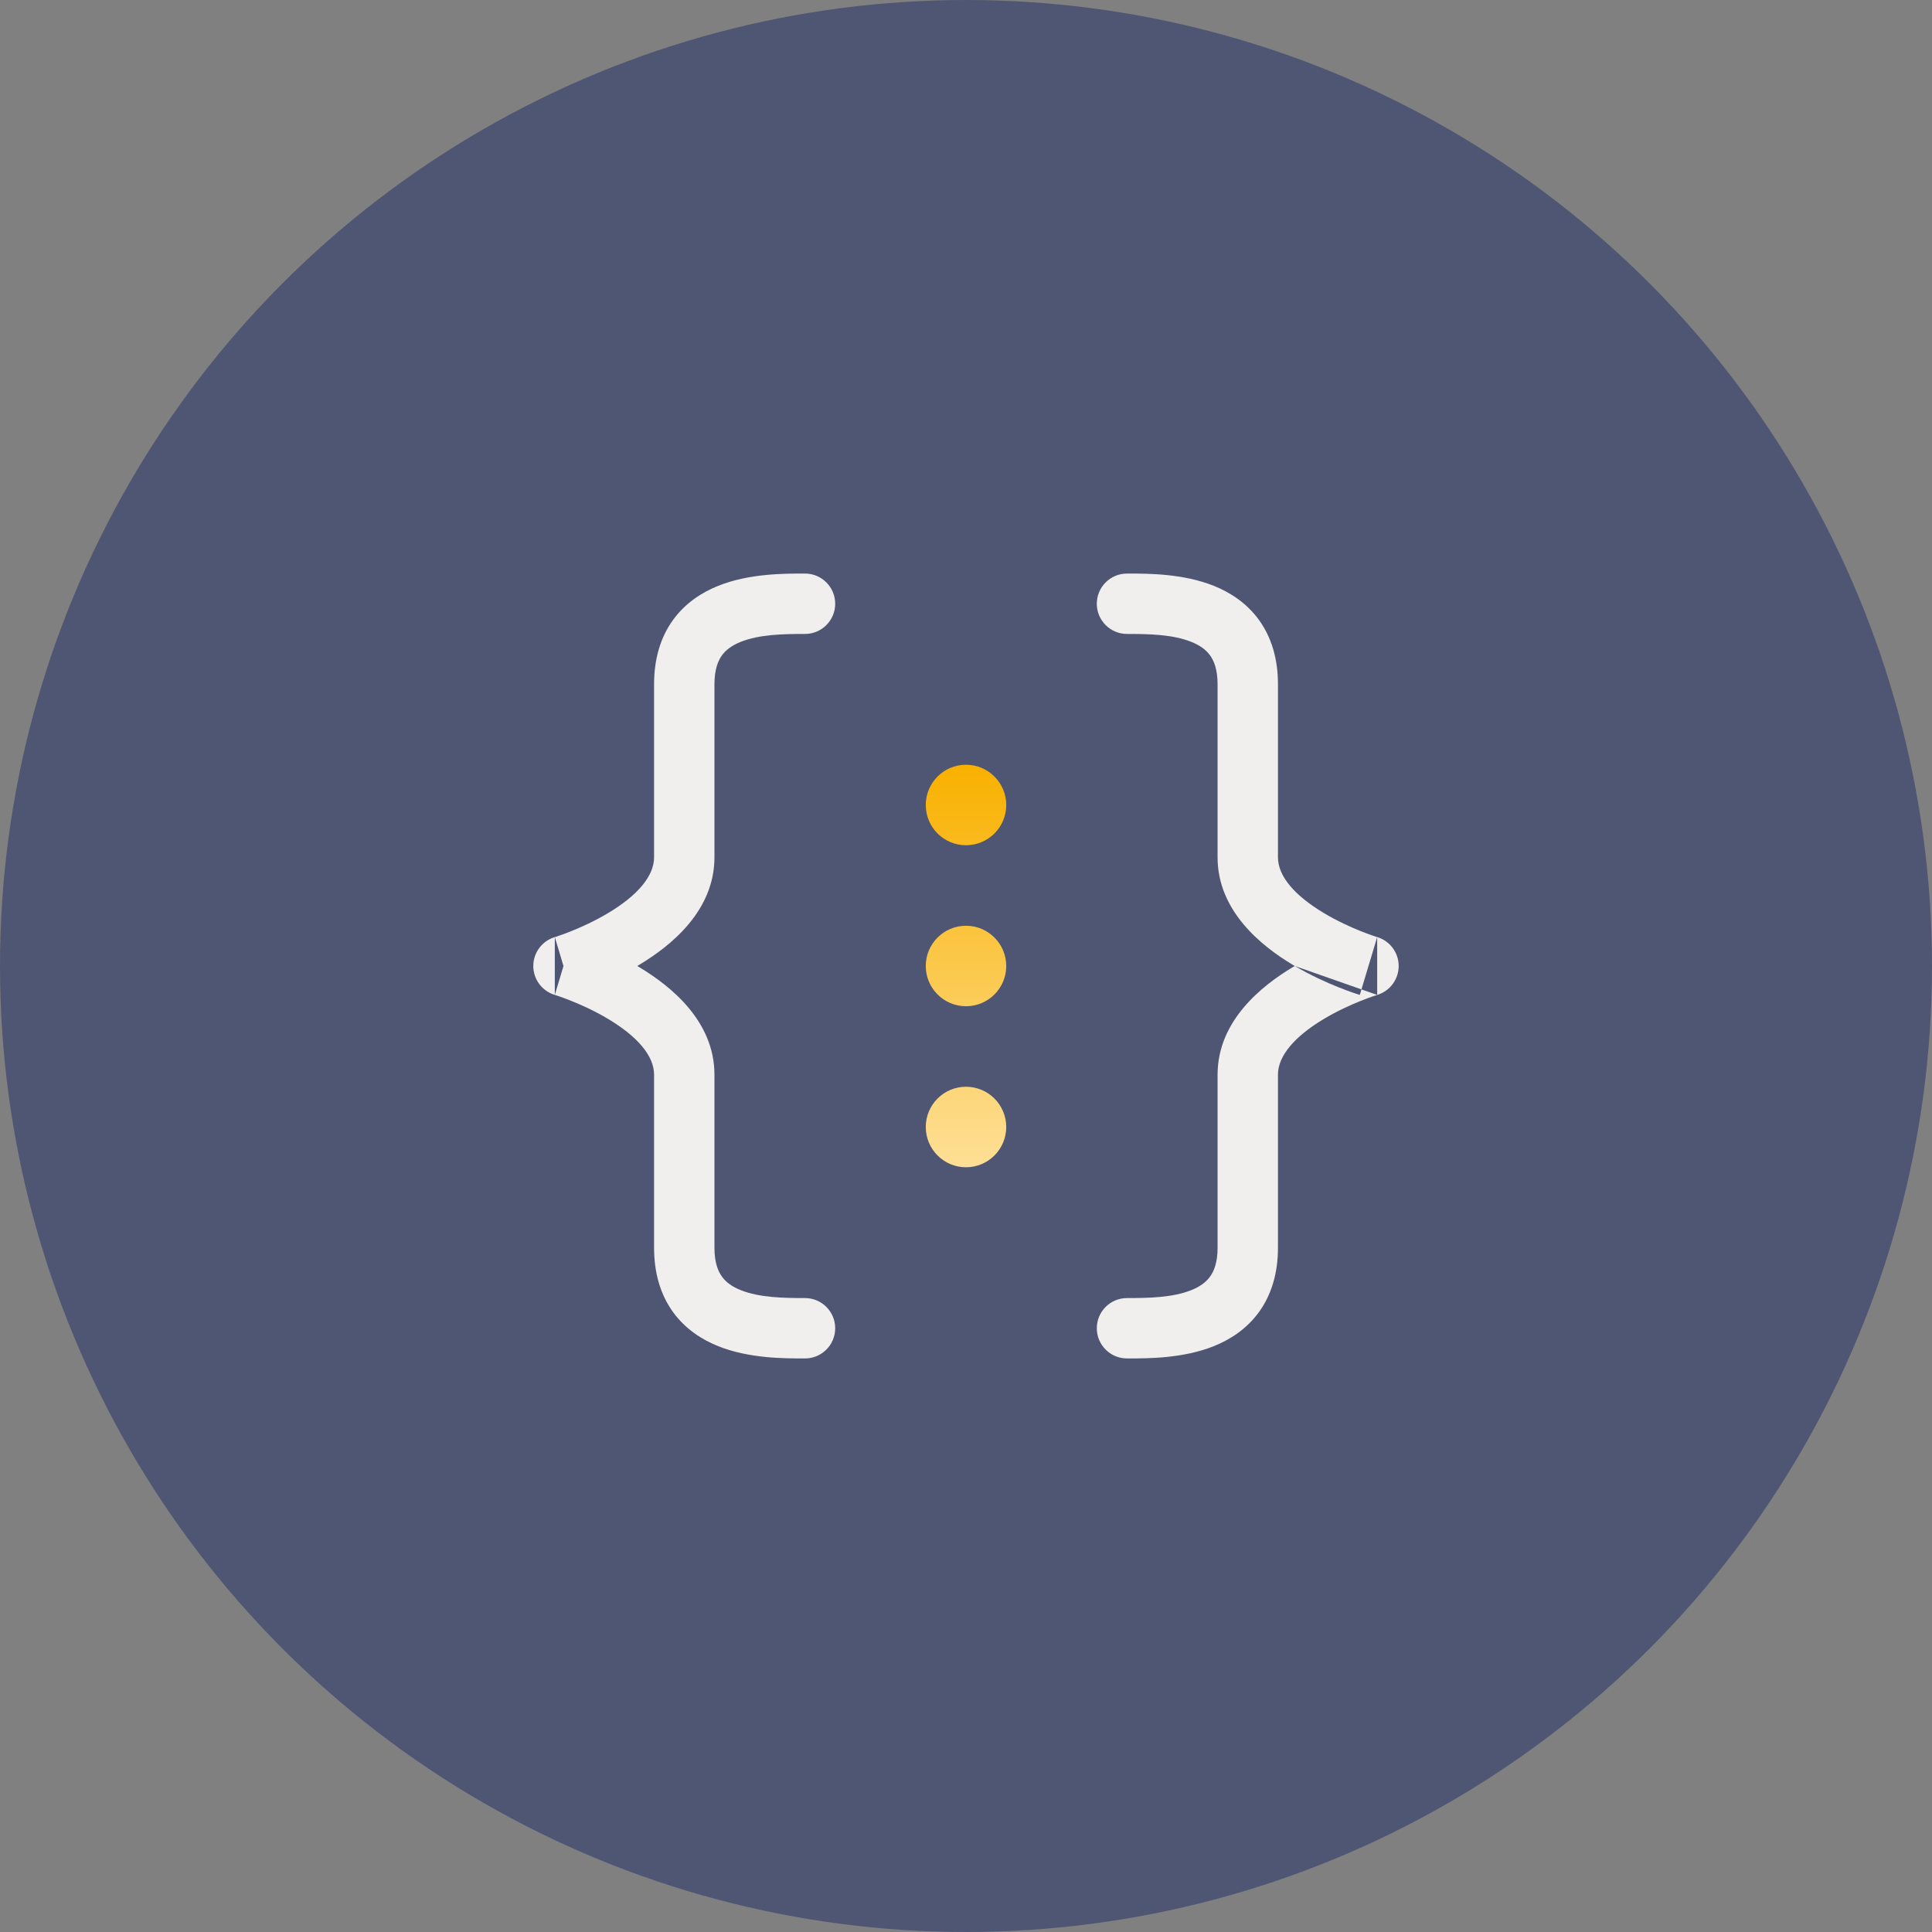
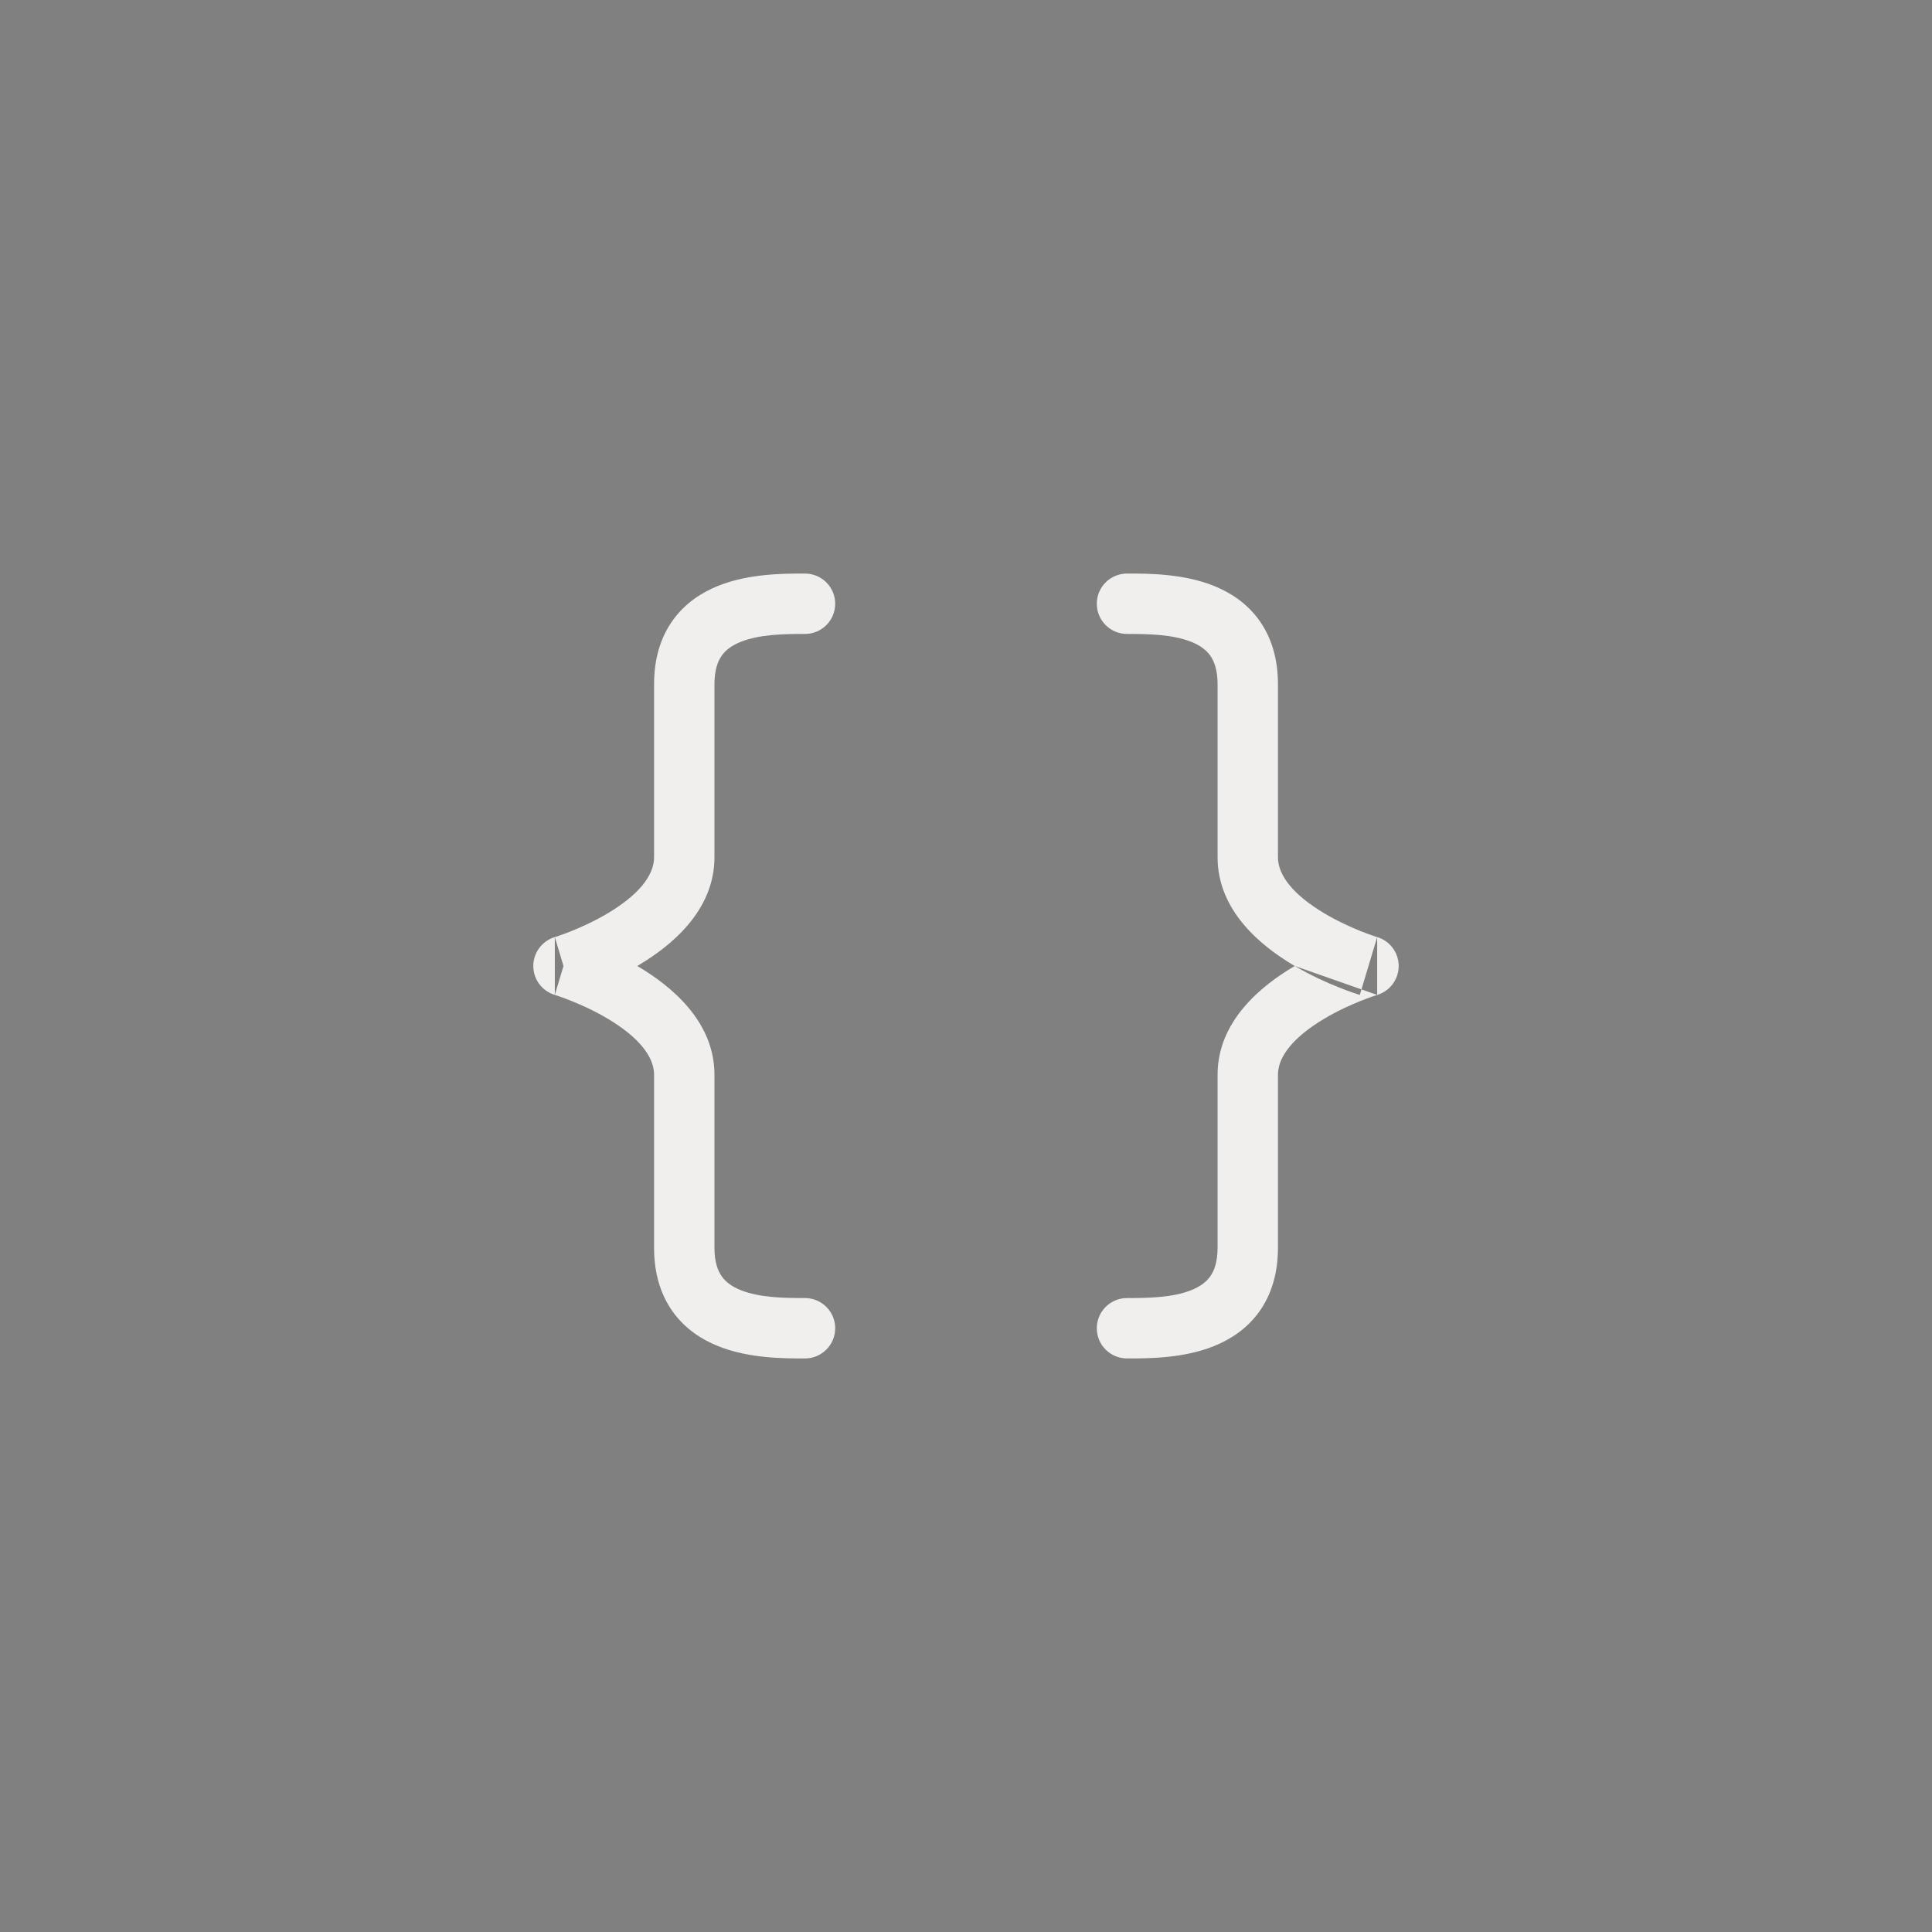
<svg xmlns="http://www.w3.org/2000/svg" width="64" height="64" viewBox="0 0 64 64" fill="none">
  <rect x="0" y="0" width="64" height="64" fill="#808080" stroke="none" />
-   <circle cx="32" cy="32" r="32" fill="#4F5673" />
  <path fill-rule="evenodd" clip-rule="evenodd" d="M26.616 19C26.633 19 26.65 19 26.667 19C27.219 19 27.667 19.448 27.667 20C27.667 20.552 27.219 21 26.667 21C25.966 21 25.163 21.012 24.538 21.262C24.248 21.378 24.047 21.527 23.915 21.71C23.787 21.888 23.667 22.174 23.667 22.667V28.4C23.667 30.181 22.21 31.34 21.181 31.957C21.157 31.972 21.133 31.986 21.109 32C21.133 32.014 21.157 32.028 21.181 32.042C22.21 32.66 23.667 33.819 23.667 35.6V41.333C23.667 41.826 23.787 42.112 23.915 42.289C24.047 42.473 24.248 42.622 24.538 42.738C25.163 42.988 25.966 43 26.667 43C27.219 43 27.667 43.448 27.667 44C27.667 44.552 27.219 45 26.667 45C26.65 45 26.633 45 26.616 45C25.971 45 24.81 45.001 23.795 44.595C23.252 44.378 22.703 44.027 22.293 43.461C21.88 42.888 21.667 42.174 21.667 41.333V35.6C21.667 34.981 21.123 34.34 20.152 33.758C19.711 33.493 19.263 33.291 18.92 33.154C18.75 33.086 18.61 33.035 18.514 33.002C18.466 32.986 18.43 32.974 18.407 32.967L18.382 32.959L18.379 32.958C18.379 32.958 18.379 32.958 18.379 32.958C18.379 32.958 18.379 32.958 18.666 32C18.379 31.042 18.379 31.042 18.379 31.042C18.379 31.042 18.379 31.042 18.379 31.042L18.382 31.041L18.407 31.034C18.43 31.026 18.466 31.014 18.514 30.998C18.61 30.965 18.75 30.915 18.92 30.847C19.263 30.709 19.711 30.507 20.152 30.242C21.123 29.66 21.667 29.019 21.667 28.4V22.667C21.667 21.826 21.88 21.112 22.293 20.54C22.703 19.973 23.252 19.622 23.795 19.405C24.81 18.999 25.971 19 26.616 19ZM18.379 32.958C17.956 32.831 17.666 32.441 17.666 32C17.666 31.559 17.956 31.17 18.378 31.043C18.378 31.043 18.378 31.043 18.378 31.043C18.378 31.043 18.378 31.043 18.378 31.043L18.378 31.042L18.379 31.042M39.462 21.262C38.837 21.012 38.034 21 37.333 21C36.781 21 36.333 20.552 36.333 20C36.333 19.448 36.781 19 37.333 19C37.35 19 37.367 19 37.384 19C38.029 19 39.19 18.999 40.205 19.405C40.748 19.622 41.297 19.973 41.707 20.54C42.12 21.112 42.334 21.826 42.334 22.667V28.4C42.334 29.019 42.877 29.66 43.848 30.242C44.288 30.507 44.737 30.709 45.08 30.847C45.25 30.915 45.39 30.965 45.486 30.998C45.534 31.014 45.57 31.026 45.593 31.034L45.618 31.041L45.621 31.042C45.621 31.042 45.621 31.042 45.621 31.042C45.621 31.042 45.621 31.042 45.333 32C45.046 32.958 45.046 32.958 45.045 32.958L45.045 32.958L45.043 32.957L45.039 32.956L45.026 32.952L44.984 32.938C44.948 32.927 44.899 32.911 44.837 32.89C44.714 32.848 44.542 32.785 44.337 32.703C43.947 32.548 43.425 32.314 42.891 32C42.867 31.986 42.843 31.972 42.819 31.957C41.79 31.34 40.334 30.181 40.334 28.4V22.667C40.334 22.174 40.213 21.888 40.085 21.71C39.953 21.527 39.752 21.378 39.462 21.262ZM45.621 32.958L45.618 32.959L45.593 32.967C45.57 32.974 45.534 32.986 45.486 33.002C45.39 33.035 45.25 33.086 45.08 33.154C44.737 33.291 44.288 33.493 43.848 33.758C42.877 34.34 42.334 34.981 42.334 35.6V41.333C42.334 42.174 42.12 42.888 41.707 43.461C41.297 44.027 40.748 44.378 40.205 44.595C39.19 45.001 38.029 45 37.384 45C37.367 45 37.35 45 37.333 45C36.781 45 36.333 44.552 36.333 44C36.333 43.448 36.781 43 37.333 43C38.034 43 38.837 42.988 39.462 42.738C39.752 42.622 39.953 42.473 40.085 42.289C40.213 42.112 40.334 41.826 40.334 41.333V35.6C40.334 33.819 41.79 32.66 42.819 32.042C42.843 32.028 42.867 32.014 42.891 32M45.621 32.958C45.621 32.958 45.621 32.958 45.621 32.958C45.621 32.958 45.621 32.958 45.622 32.958L45.622 32.958L45.622 32.958C46.044 32.83 46.333 32.441 46.333 32C46.333 31.559 46.044 31.169 45.621 31.042" fill="#F0EFED" />
-   <path fill-rule="evenodd" clip-rule="evenodd" d="M33.333 26.667C33.333 27.403 32.736 28 32 28C31.264 28 30.667 27.403 30.667 26.667C30.667 25.93 31.264 25.333 32 25.333C32.736 25.333 33.333 25.93 33.333 26.667ZM33.333 32C33.333 32.736 32.736 33.333 32 33.333C31.264 33.333 30.667 32.736 30.667 32C30.667 31.264 31.264 30.667 32 30.667C32.736 30.667 33.333 31.264 33.333 32ZM32 38.667C32.736 38.667 33.333 38.07 33.333 37.333C33.333 36.597 32.736 36 32 36C31.264 36 30.667 36.597 30.667 37.333C30.667 38.07 31.264 38.667 32 38.667Z" fill="url(#paint0_linear_43_2289)" />
  <defs>
    <linearGradient id="paint0_linear_43_2289" x1="32" y1="25.333" x2="32" y2="38.667" gradientUnits="userSpaceOnUse">
      <stop stop-color="#F9B100" />
      <stop offset="1" stop-color="#FDDF96" />
    </linearGradient>
  </defs>
</svg>